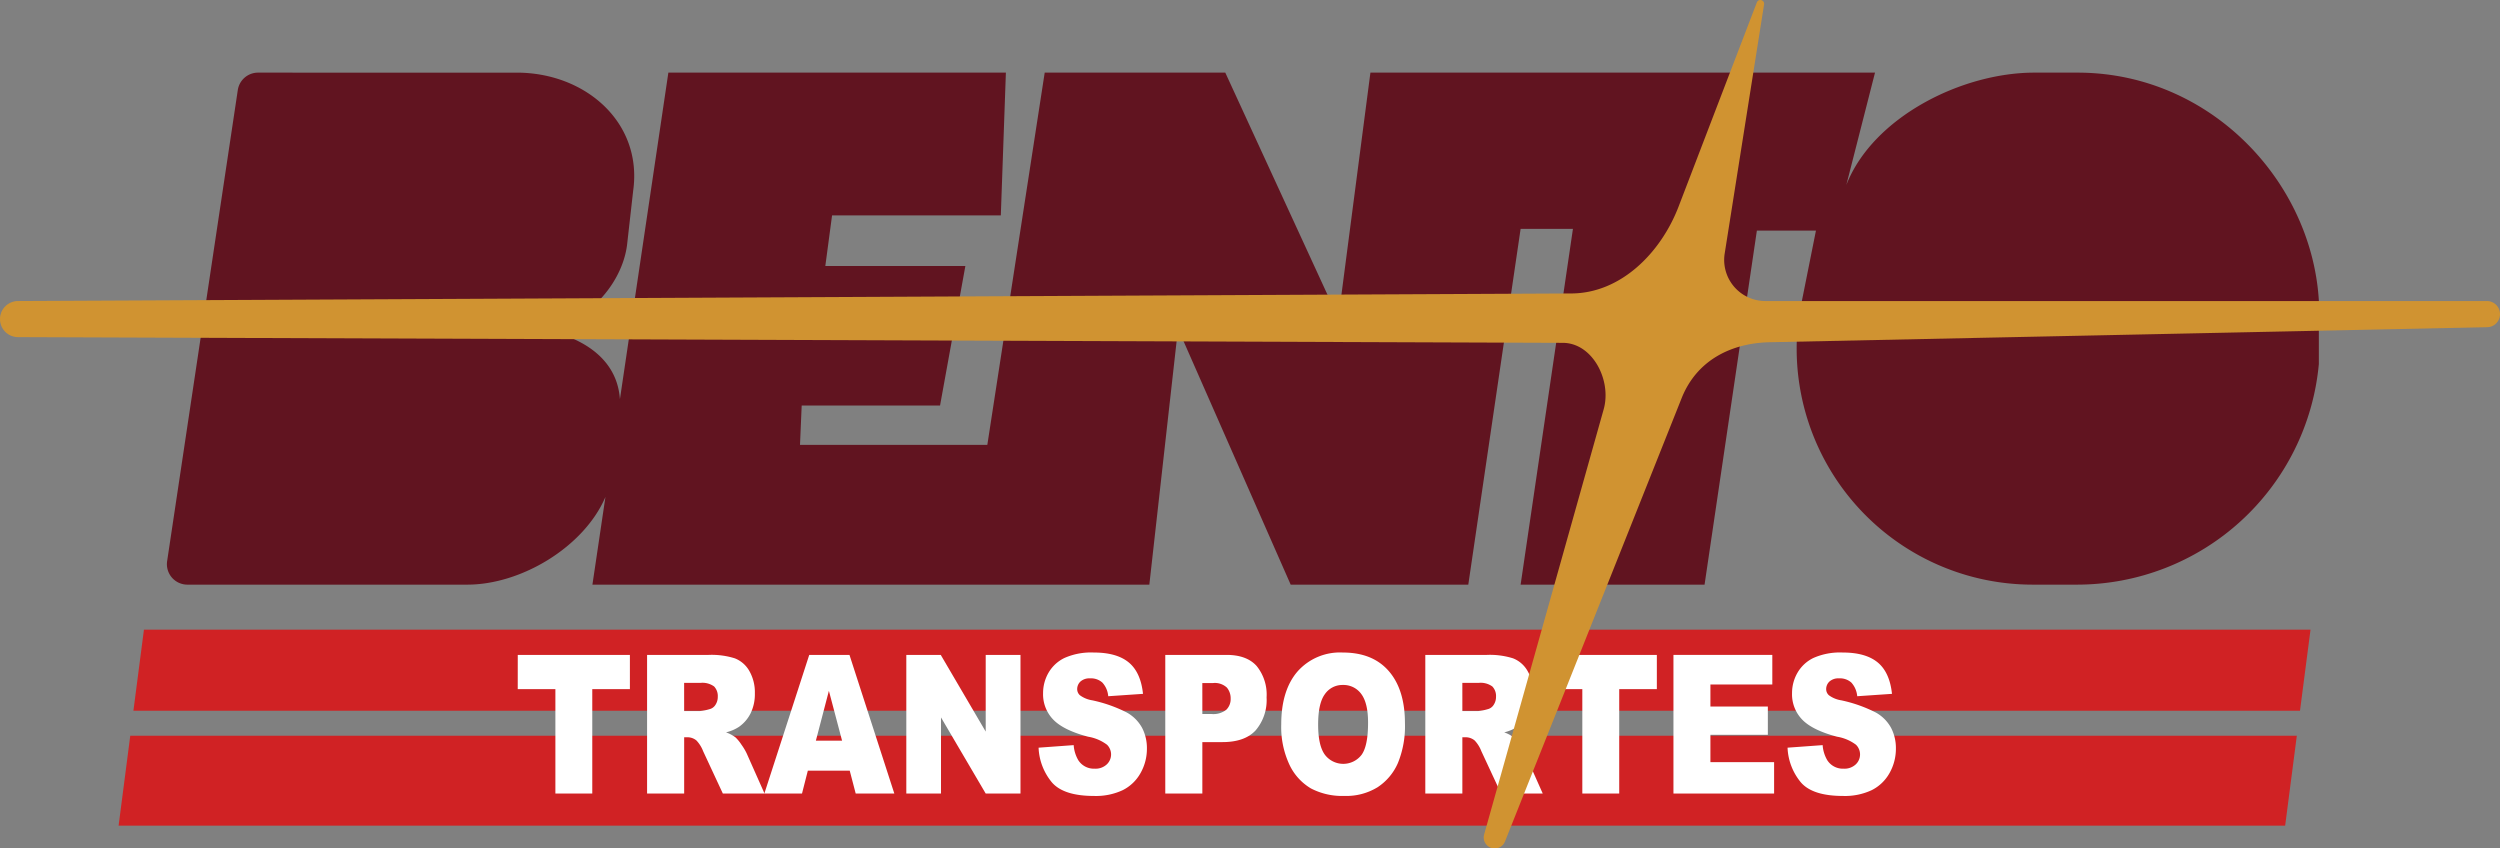
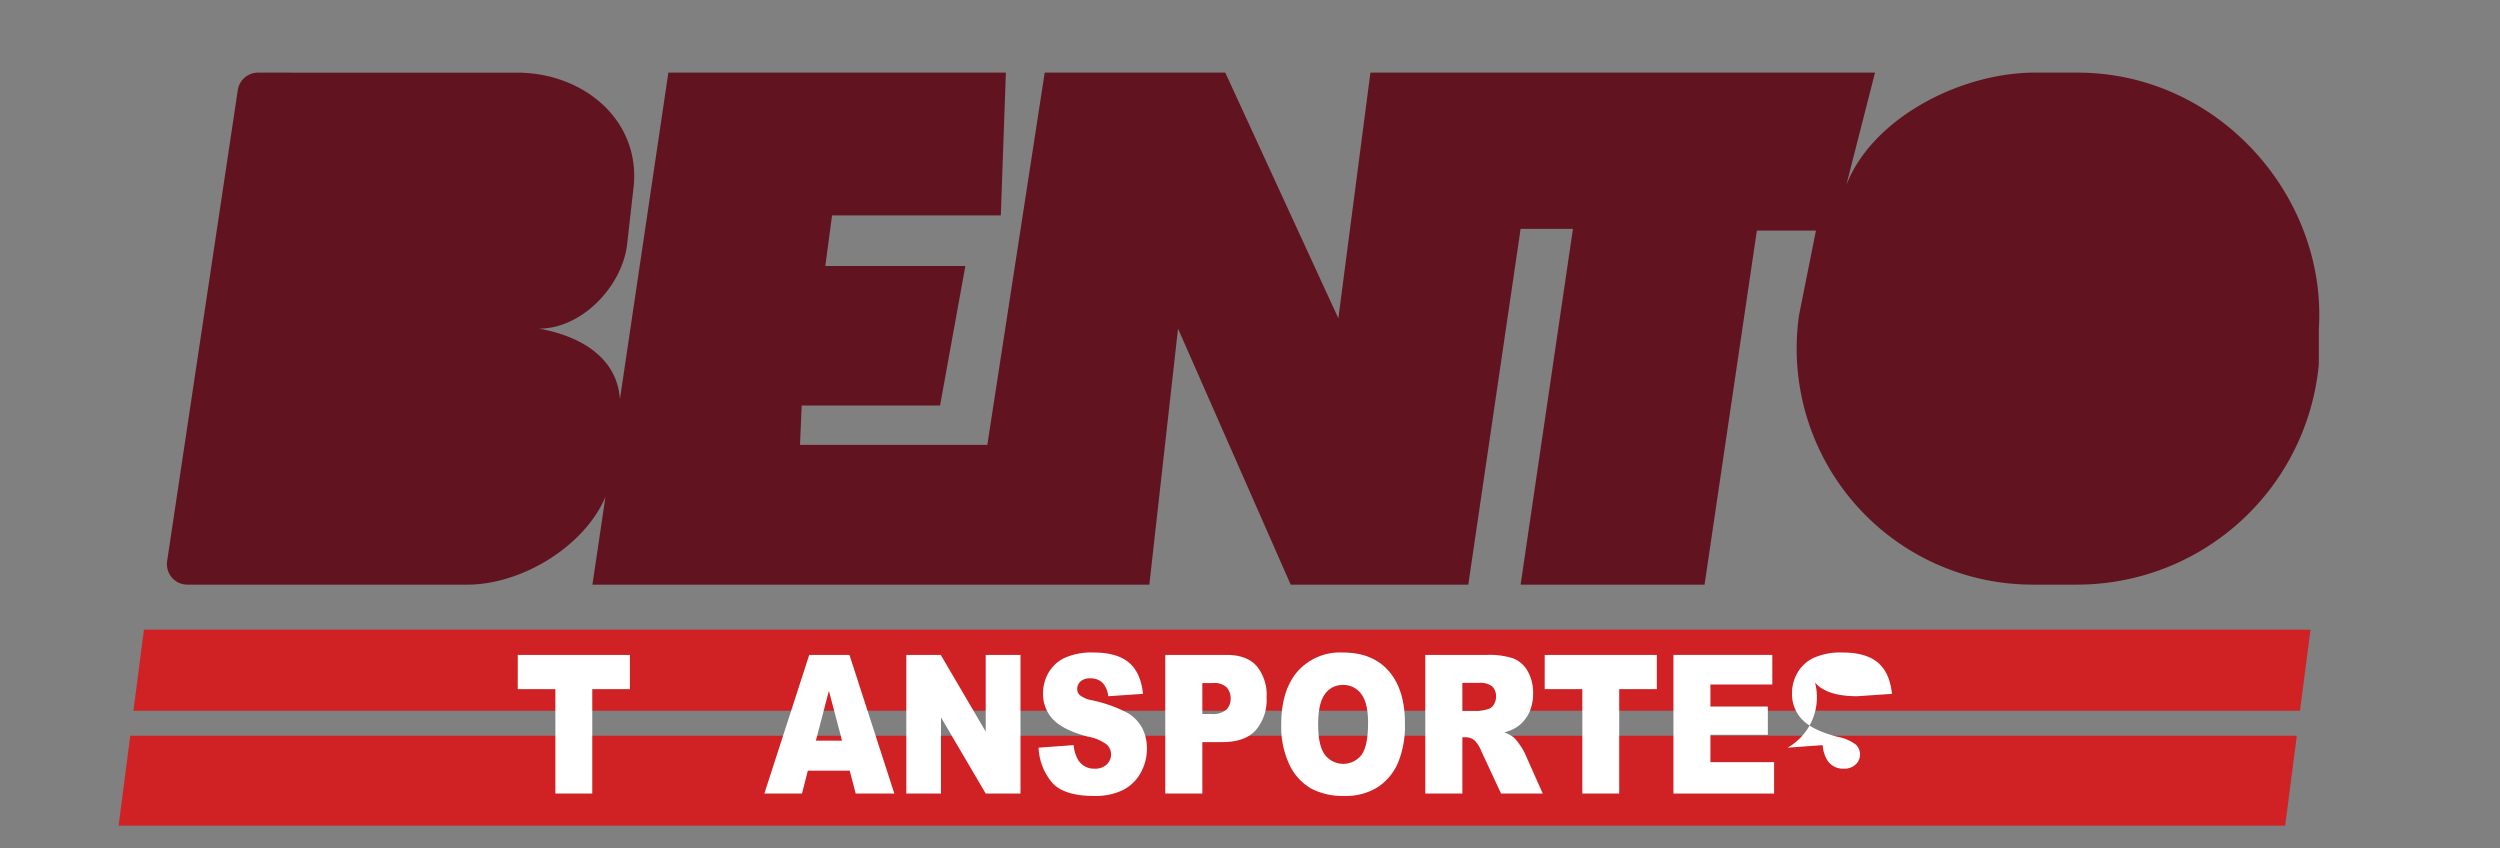
<svg xmlns="http://www.w3.org/2000/svg" width="471.44" height="160.001" viewBox="0 0 471.44 160.001">
  <rect x="0" y="0" width="471.44" height="160.001" fill="#808080" stroke="none" />
  <g id="bentotransportes" transform="translate(-216.051 -351.4)">
    <path id="Caminho_6589" data-name="Caminho 6589" d="M589.5,357.124h-8.133c-13.716,0-30.476,8.411-35.465,21.189l5.41-21.189H456.157l-6.047,46.329-21.321-46.329H394.736l-10.821,70.2H348.591l.318-7.425H375l4.774-26.308H353.365l1.273-9.548h31.823l.955-26.918H323.767L314.633,418.7c-.6-8.423-8.335-12.075-15.248-13.3,7.985,0,15.528-7.789,16.583-15.7l1.161-10.285c1.814-12.857-8.964-22.29-21.95-22.29H246.39a3.857,3.857,0,0,0-3.817,3.288l-13.326,88.832a3.86,3.86,0,0,0,3.817,4.432h52.8c10.146,0,22-7.1,26.037-16.535l-2.453,16.535H414.468l5.41-48.274,21.244,48.274h33.493l9.866-67.087h9.866l-9.866,67.087h34.688l9.866-66.769h11.139l-3.182,15.91a44.517,44.517,0,0,0,44.063,50.859h8.354a45.8,45.8,0,0,0,45.6-41.61V405.4C636.563,380.641,616.235,357.124,589.5,357.124Z" transform="translate(18.321 7.972)" fill="#611420" />
    <path id="Caminho_6590" data-name="Caminho 6590" d="M227.6,409.38H636.161l-2.2,16.966H225.4Z" transform="translate(13.015 80.76)" fill="#d02224" />
    <path id="Caminho_6591" data-name="Caminho 6591" d="M637.116,401.02l-1.986,15.291H226.565l1.986-15.291Z" transform="translate(14.645 69.115)" fill="#d02224" />
    <g id="Grupo_1072" data-name="Grupo 1072" transform="translate(313.689 474.452)">
      <path id="Caminho_6592" data-name="Caminho 6592" d="M256.854,403.011H278v6.456h-7.095v19.689h-6.956V409.467h-7.1Z" transform="translate(-256.854 -402.564)" fill="#fff" />
-       <path id="Caminho_6593" data-name="Caminho 6593" d="M267.045,429.156V403.011h11.6a14.628,14.628,0,0,1,4.929.641,5.4,5.4,0,0,1,2.749,2.381,8.086,8.086,0,0,1,1.046,4.235,8.238,8.238,0,0,1-.8,3.754,6.836,6.836,0,0,1-2.2,2.558,7.624,7.624,0,0,1-2.443,1.036,6.479,6.479,0,0,1,1.811.964,7.708,7.708,0,0,1,1.113,1.374,10.351,10.351,0,0,1,.974,1.625l3.369,7.576h-7.861l-3.719-7.99a6.113,6.113,0,0,0-1.259-2.015,2.645,2.645,0,0,0-1.7-.608h-.615v10.613Zm6.99-15.552h2.931a9.221,9.221,0,0,0,1.845-.357,1.842,1.842,0,0,0,1.129-.821,2.7,2.7,0,0,0,.436-1.515,2.609,2.609,0,0,0-.689-1.945,3.742,3.742,0,0,0-2.6-.677h-3.056Z" transform="translate(-242.659 -402.564)" fill="#fff" />
      <path id="Caminho_6594" data-name="Caminho 6594" d="M292.387,424.839h-7.9l-1.1,4.317h-7.1l8.464-26.145h7.588l8.459,26.145h-7.284Zm-1.443-5.652-2.486-9.4-2.457,9.4Z" transform="translate(-229.786 -402.564)" fill="#fff" />
      <path id="Caminho_6595" data-name="Caminho 6595" d="M287.474,403.011h6.494l8.478,14.463V403.011h6.559v26.145h-6.559L294.014,414.8v14.355h-6.54Z" transform="translate(-214.203 -402.564)" fill="#fff" />
      <path id="Caminho_6596" data-name="Caminho 6596" d="M297.9,420.766l6.619-.481a6.464,6.464,0,0,0,.876,2.852,3.486,3.486,0,0,0,3.07,1.589,3.1,3.1,0,0,0,2.3-.814,2.567,2.567,0,0,0,.038-3.7,8.17,8.17,0,0,0-3.563-1.515q-4.576-1.2-6.525-3.175a6.859,6.859,0,0,1-1.967-5.047,7.659,7.659,0,0,1,1.005-3.807,6.985,6.985,0,0,1,3.027-2.819,12.364,12.364,0,0,1,5.537-1.027q4.314,0,6.58,1.864t2.694,5.93l-6.559.447a4.323,4.323,0,0,0-1.1-2.568,3.2,3.2,0,0,0-2.312-.8,2.526,2.526,0,0,0-1.826.6,1.955,1.955,0,0,0-.615,1.452,1.546,1.546,0,0,0,.507,1.125,5.245,5.245,0,0,0,2.333.962,26.355,26.355,0,0,1,6.535,2.309,7.334,7.334,0,0,1,2.874,2.9,8.281,8.281,0,0,1,.9,3.872,9.278,9.278,0,0,1-1.2,4.637,7.882,7.882,0,0,1-3.348,3.218,11.9,11.9,0,0,1-5.42,1.1q-5.747,0-7.956-2.568A10.937,10.937,0,0,1,297.9,420.766Z" transform="translate(-199.686 -402.824)" fill="#fff" />
      <path id="Caminho_6597" data-name="Caminho 6597" d="M307.882,403.011h11.565q3.78,0,5.659,2.087a8.564,8.564,0,0,1,1.881,5.937,8.794,8.794,0,0,1-2.051,6.19q-2.05,2.229-6.257,2.23h-3.807v9.7h-6.99Zm6.99,11.146h1.7a3.945,3.945,0,0,0,2.826-.811,2.817,2.817,0,0,0,.814-2.077,3.178,3.178,0,0,0-.706-2.087,3.324,3.324,0,0,0-2.658-.857h-1.979Z" transform="translate(-185.777 -402.564)" fill="#fff" />
      <path id="Caminho_6598" data-name="Caminho 6598" d="M317.021,416.361q0-6.4,3.073-9.969a10.682,10.682,0,0,1,8.552-3.568q5.625,0,8.662,3.506t3.041,9.818a18.308,18.308,0,0,1-1.33,7.516,10.394,10.394,0,0,1-3.838,4.566,11.244,11.244,0,0,1-6.257,1.632,12.678,12.678,0,0,1-6.3-1.409,10.254,10.254,0,0,1-4.049-4.458A16.757,16.757,0,0,1,317.021,416.361Zm6.956.036q0,3.959,1.266,5.69a4.354,4.354,0,0,0,6.92.034q1.231-1.691,1.23-6.08,0-3.69-1.283-5.4a4.129,4.129,0,0,0-3.479-1.7,4,4,0,0,0-3.379,1.73Q323.978,412.4,323.977,416.4Z" transform="translate(-173.047 -402.824)" fill="#fff" />
      <path id="Caminho_6599" data-name="Caminho 6599" d="M328.374,429.156V403.011h11.6a14.654,14.654,0,0,1,4.932.641,5.408,5.408,0,0,1,2.747,2.381,8.085,8.085,0,0,1,1.046,4.235,8.238,8.238,0,0,1-.8,3.754,6.874,6.874,0,0,1-2.2,2.558,7.664,7.664,0,0,1-2.446,1.036,6.445,6.445,0,0,1,1.811.964,7.717,7.717,0,0,1,1.113,1.374,10.352,10.352,0,0,1,.974,1.625l3.369,7.576H342.66l-3.719-7.99a6.115,6.115,0,0,0-1.259-2.015,2.647,2.647,0,0,0-1.706-.608h-.615v10.613Zm6.987-15.552H338.3a9.193,9.193,0,0,0,1.84-.357,1.829,1.829,0,0,0,1.129-.821,2.68,2.68,0,0,0,.44-1.515,2.61,2.61,0,0,0-.692-1.945,3.742,3.742,0,0,0-2.6-.677h-3.058Z" transform="translate(-157.234 -402.564)" fill="#fff" />
      <path id="Caminho_6600" data-name="Caminho 6600" d="M337.784,403.011H358.93v6.456h-7.095v19.689h-6.959V409.467h-7.093Z" transform="translate(-144.126 -402.564)" fill="#fff" />
      <path id="Caminho_6601" data-name="Caminho 6601" d="M347.929,403.011h18.643v5.58H354.9v4.156H365.73v5.331H354.9v5.157h12.01v5.92H347.929Z" transform="translate(-129.995 -402.564)" fill="#fff" />
-       <path id="Caminho_6602" data-name="Caminho 6602" d="M356.921,420.766l6.619-.481a6.464,6.464,0,0,0,.876,2.852,3.483,3.483,0,0,0,3.07,1.589,3.1,3.1,0,0,0,2.3-.814,2.567,2.567,0,0,0,.038-3.7,8.171,8.171,0,0,0-3.563-1.515q-4.576-1.2-6.528-3.175a6.857,6.857,0,0,1-1.965-5.047,7.661,7.661,0,0,1,1.007-3.807,6.959,6.959,0,0,1,3.022-2.819,12.37,12.37,0,0,1,5.537-1.027q4.314,0,6.581,1.864t2.7,5.93l-6.556.447a4.382,4.382,0,0,0-1.1-2.568,3.205,3.205,0,0,0-2.312-.8,2.525,2.525,0,0,0-1.828.6,1.946,1.946,0,0,0-.615,1.452,1.546,1.546,0,0,0,.507,1.125,5.245,5.245,0,0,0,2.333.962,26.357,26.357,0,0,1,6.535,2.309,7.334,7.334,0,0,1,2.874,2.9,8.281,8.281,0,0,1,.9,3.872,9.3,9.3,0,0,1-1.2,4.637,7.9,7.9,0,0,1-3.35,3.218,11.906,11.906,0,0,1-5.422,1.1q-5.743,0-7.954-2.568A10.938,10.938,0,0,1,356.921,420.766Z" transform="translate(-117.47 -402.824)" fill="#fff" />
+       <path id="Caminho_6602" data-name="Caminho 6602" d="M356.921,420.766l6.619-.481a6.464,6.464,0,0,0,.876,2.852,3.483,3.483,0,0,0,3.07,1.589,3.1,3.1,0,0,0,2.3-.814,2.567,2.567,0,0,0,.038-3.7,8.171,8.171,0,0,0-3.563-1.515q-4.576-1.2-6.528-3.175a6.857,6.857,0,0,1-1.965-5.047,7.661,7.661,0,0,1,1.007-3.807,6.959,6.959,0,0,1,3.022-2.819,12.37,12.37,0,0,1,5.537-1.027q4.314,0,6.581,1.864t2.7,5.93l-6.556.447q-5.743,0-7.954-2.568A10.938,10.938,0,0,1,356.921,420.766Z" transform="translate(-117.47 -402.824)" fill="#fff" />
    </g>
-     <path id="Caminho_6603" data-name="Caminho 6603" d="M219.456,408.169,512.3,406.74c9.356,0,16.93-7.636,20.285-16.367l14.764-38.514a.711.711,0,0,1,1.369.347l-7.461,47.186a7.76,7.76,0,0,0,7.691,8.777H685.024a2.465,2.465,0,0,1,2.467,2.467h0a2.467,2.467,0,0,1-2.438,2.467l-134.969,2.828c-7.631.086-14.1,3.47-16.92,10.56l-33.312,83.6a2.073,2.073,0,0,1-1.929,1.309h0a2.076,2.076,0,0,1-2-2.639l22.546-80.186c1.527-5.43-2.068-12.5-7.708-12.522l-291.319-1.079a3.4,3.4,0,0,1-3.391-3.4h0A3.4,3.4,0,0,1,219.456,408.169Z" transform="translate(0)" fill="#d09331" />
  </g>
</svg>